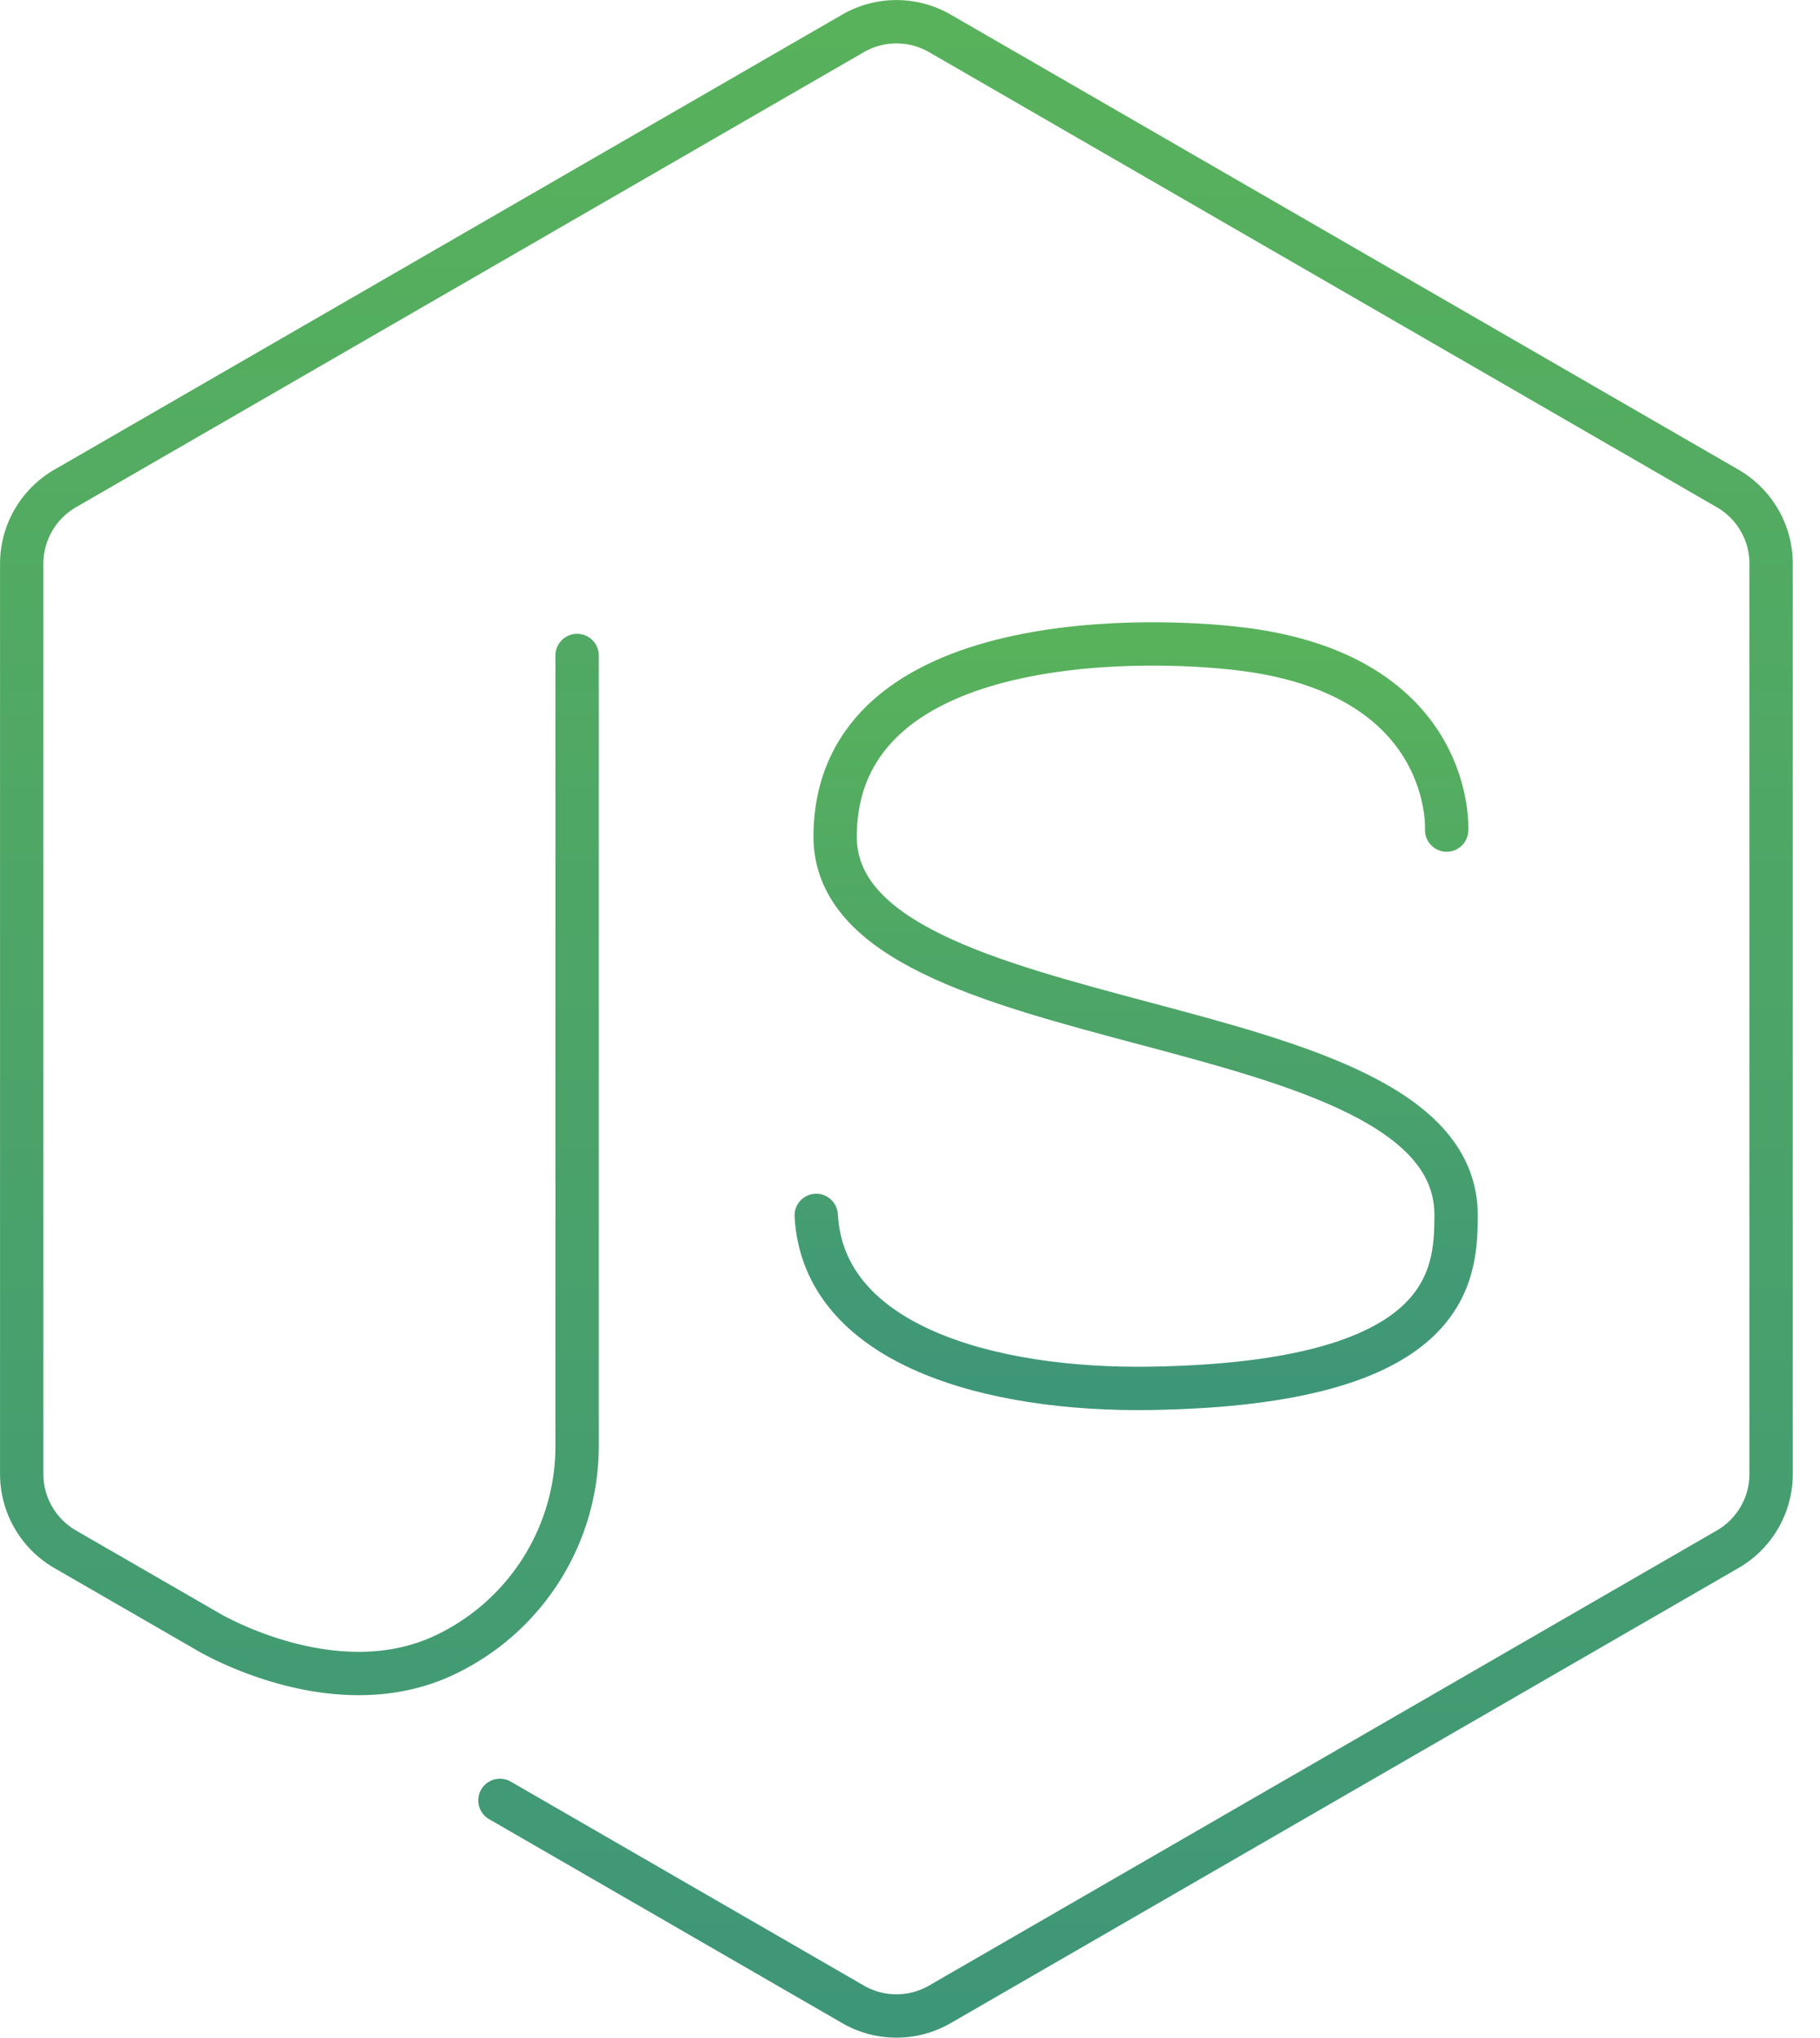
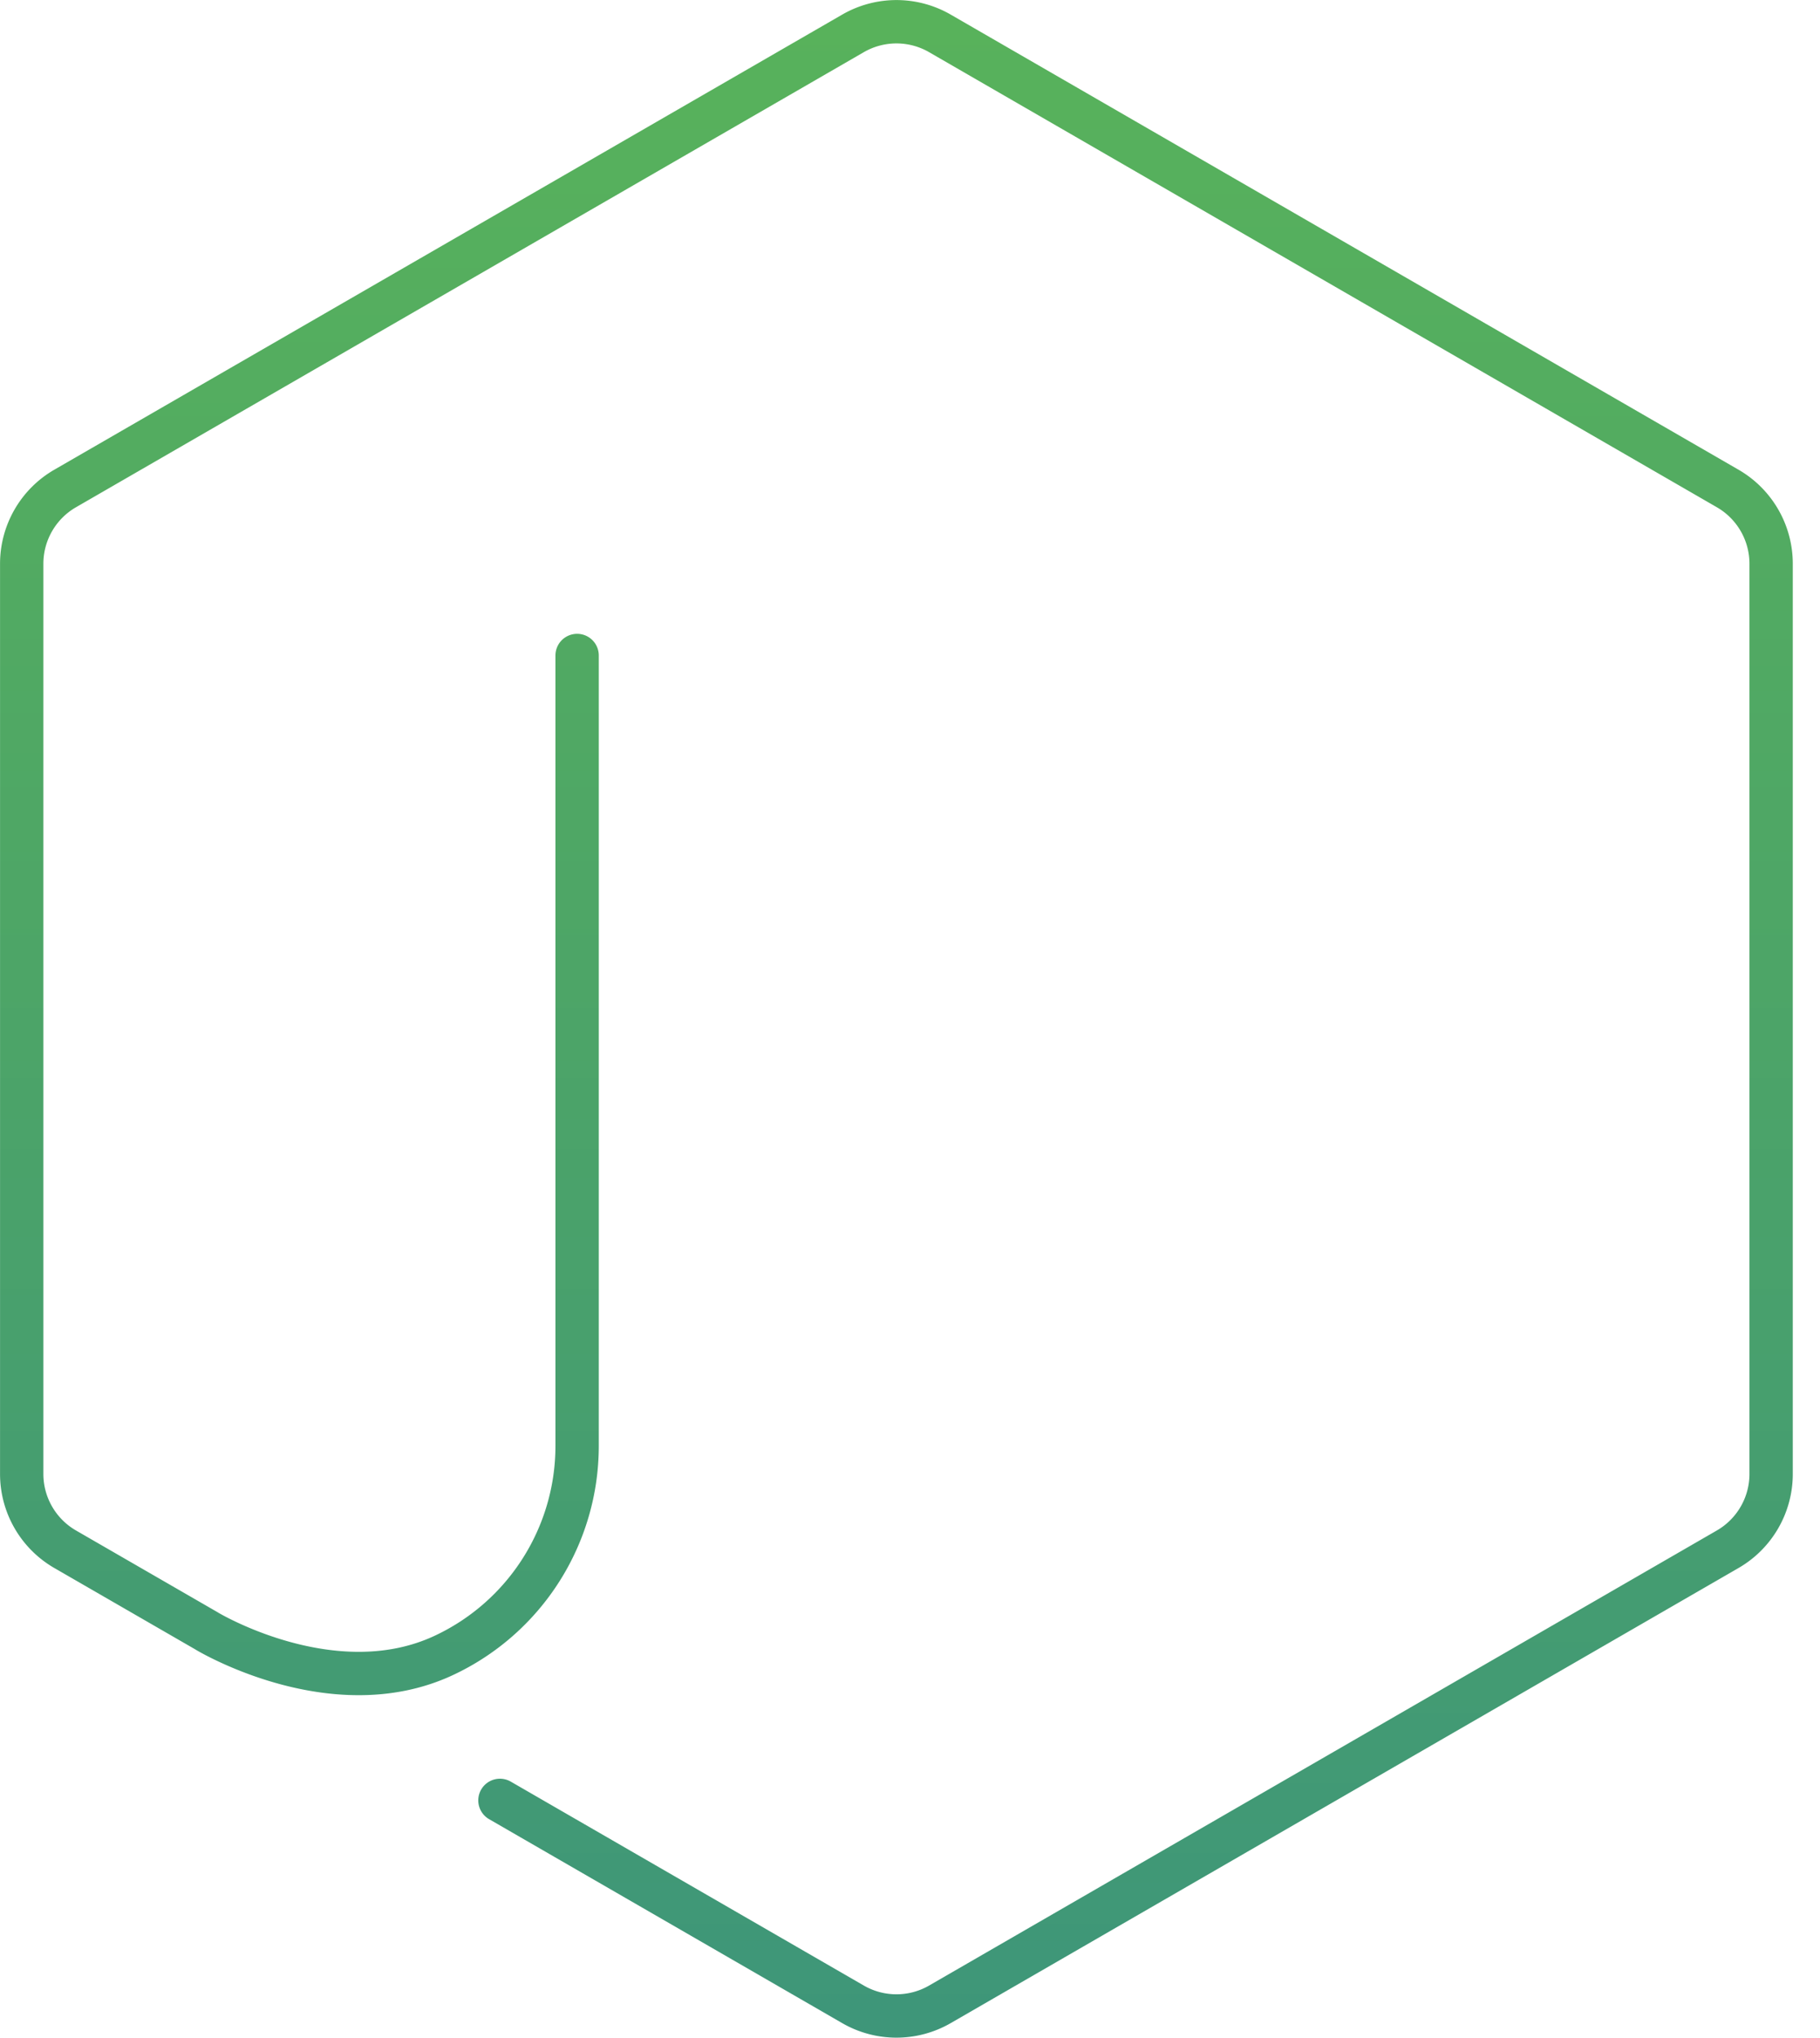
<svg xmlns="http://www.w3.org/2000/svg" width="42" height="47" fill="none" viewBox="0 0 42 47">
-   <path stroke="url(#a)" stroke-linecap="round" stroke-linejoin="round" d="M33.384 19.146s.197-3.447-4.486-4.143c-2.108-.314-9.591-.604-9.626 4.272-.035 4.876 14.347 3.764 14.33 8.759-.005 1.389-.102 3.877-7.048 3.988-3.67.059-7.554-.985-7.718-3.988" />
  <path stroke="url(#b)" stroke-linecap="round" stroke-linejoin="round" d="M13.318 15.119v18.23c0 2.073-1.201 3.958-3.08 4.835-2.45 1.143-5.221-.421-5.448-.553l-.031-.019-3.256-1.879a2.005 2.005 0 0 1-1.002-1.736V13.003c0-.716.382-1.378 1.002-1.736L19.685.77a2.005 2.005 0 0 1 2.005 0L39.87 11.267a2.005 2.005 0 0 1 1.002 1.736v20.994c0 .716-.382 1.378-1.002 1.736L21.69 46.23a2.005 2.005 0 0 1-2.005 0l-8.148-4.704" />
  <defs>
    <linearGradient id="a" x1="33.602" x2="33.602" y1="32.024" y2="14.852" gradientUnits="userSpaceOnUse">
      <stop stop-color="#3E9679" />
      <stop offset=".523" stop-color="#4DA567" />
      <stop offset="1" stop-color="#58B25B" />
    </linearGradient>
    <linearGradient id="b" x1="40.873" x2="40.873" y1="46.809" y2=".191" gradientUnits="userSpaceOnUse">
      <stop stop-color="#3E9679" />
      <stop offset=".523" stop-color="#4DA567" />
      <stop offset="1" stop-color="#58B25B" />
    </linearGradient>
  </defs>
</svg>